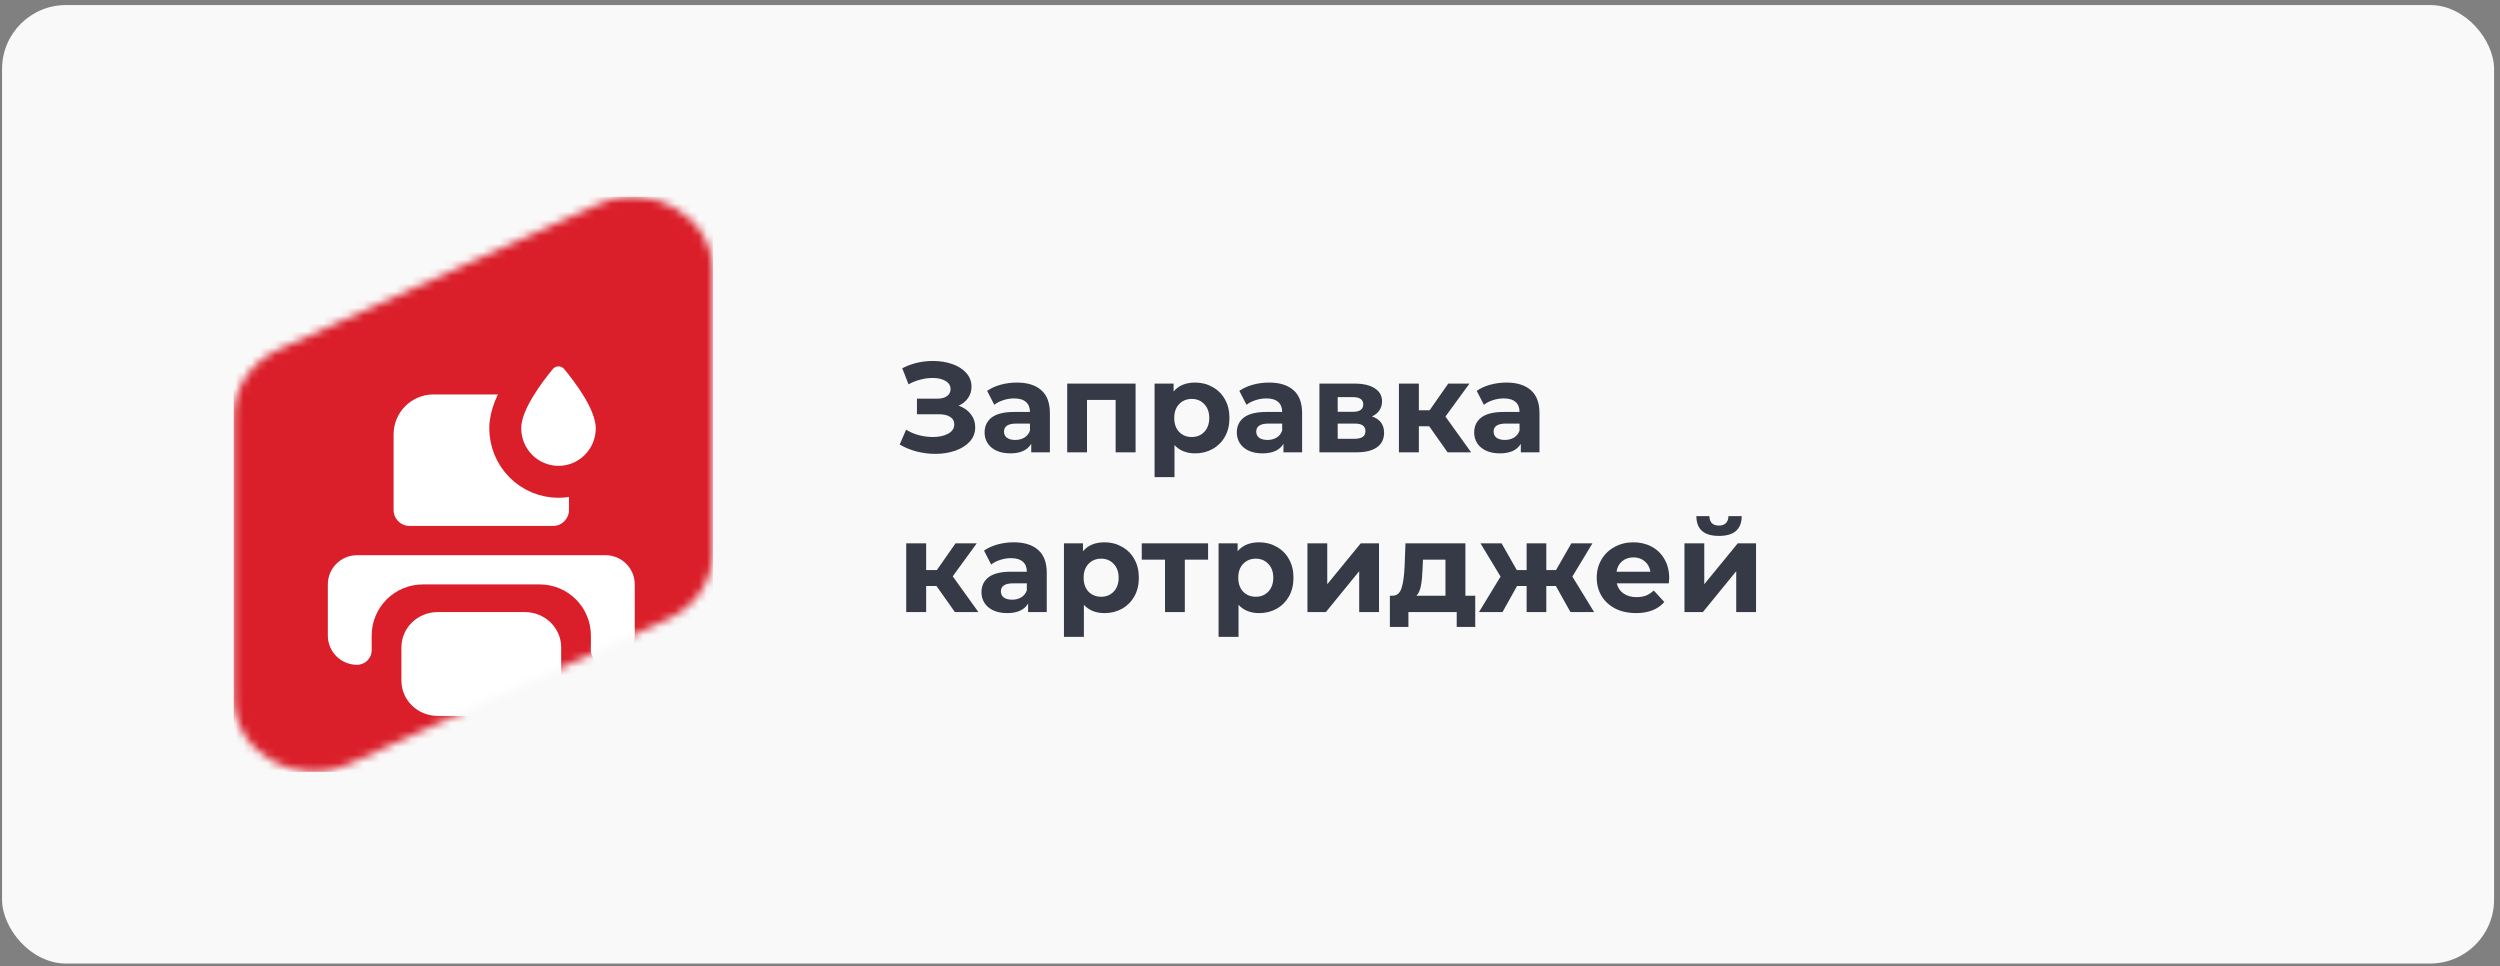
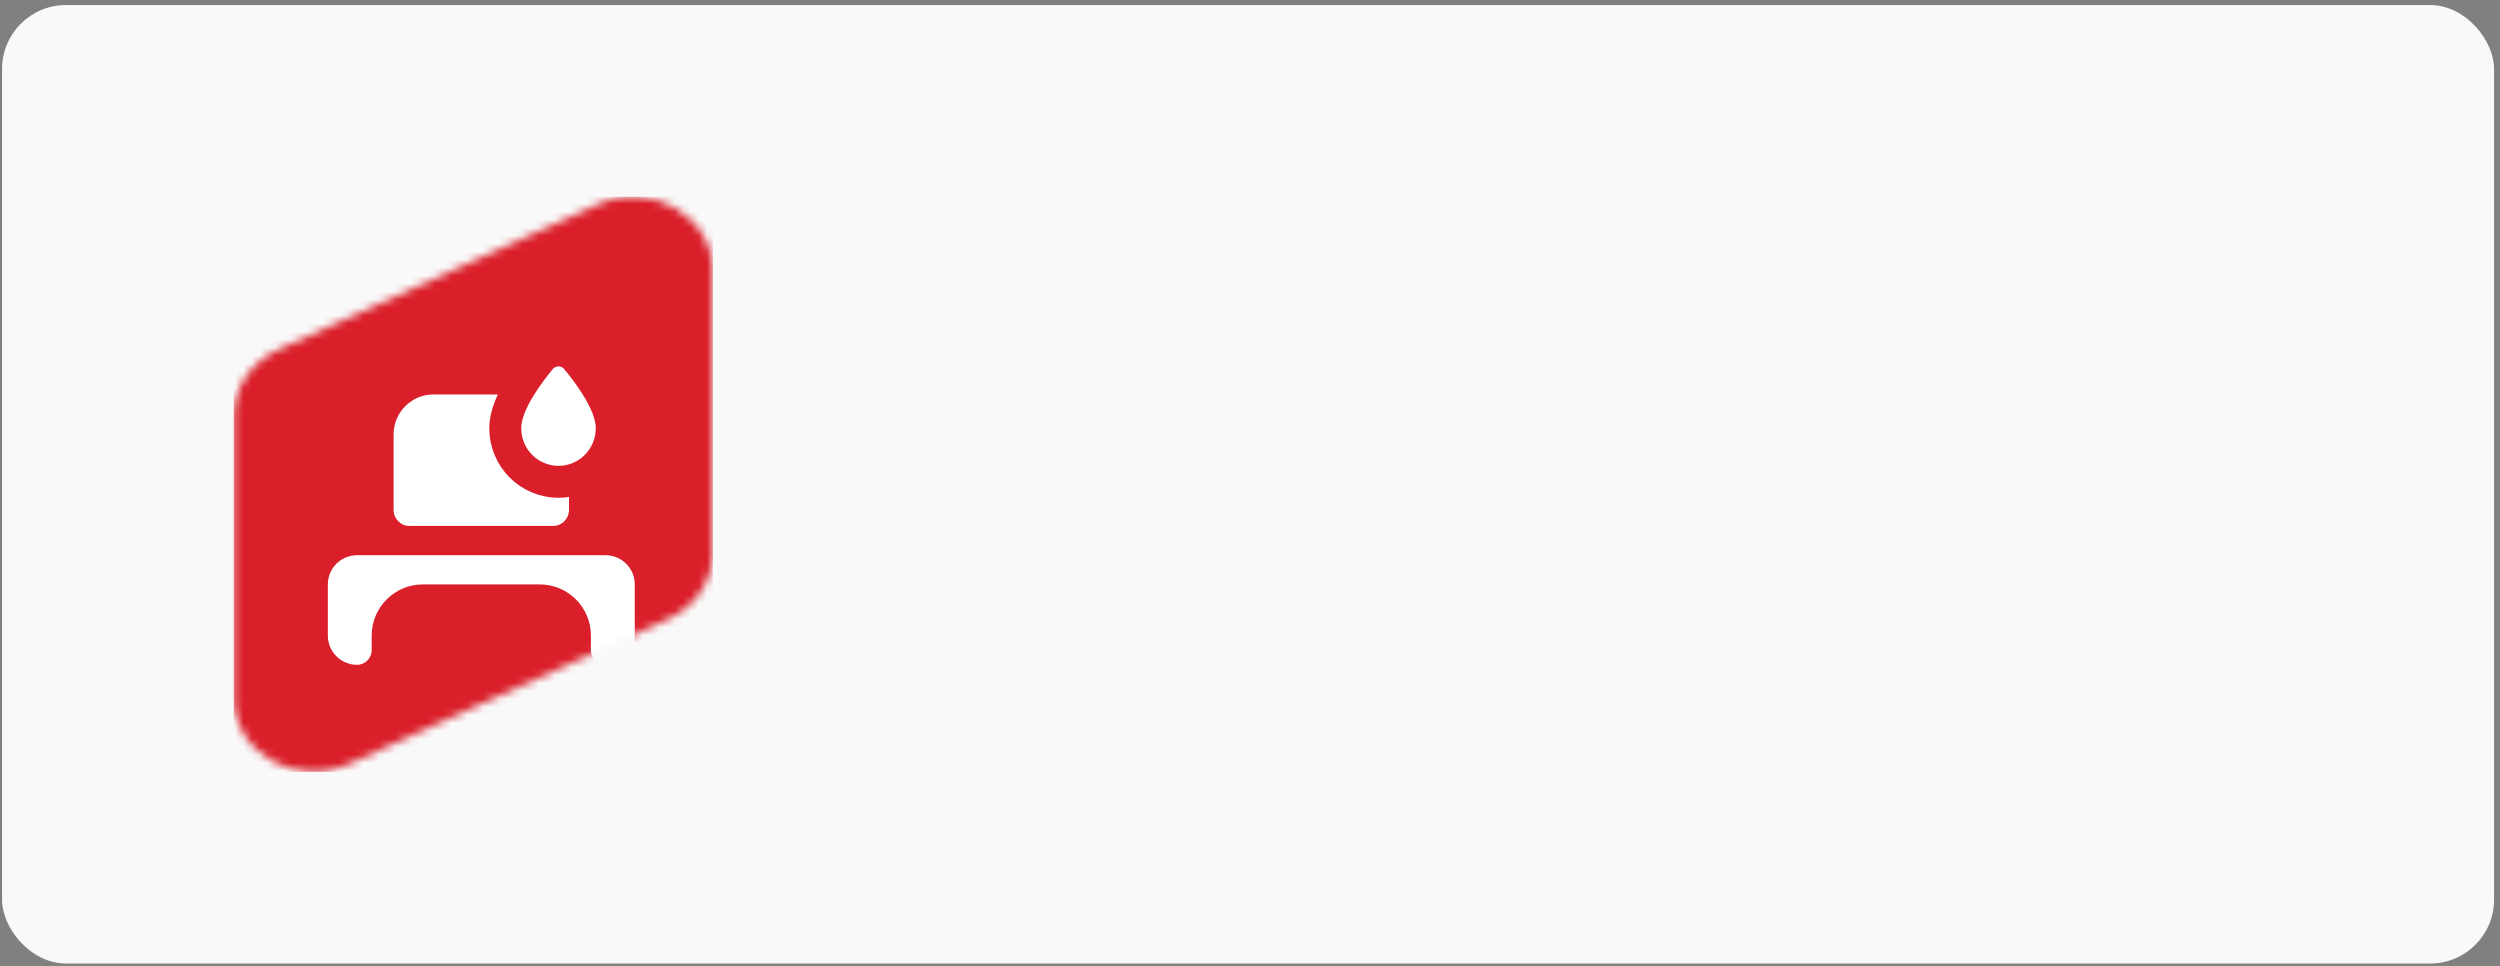
<svg xmlns="http://www.w3.org/2000/svg" width="313" height="121" viewBox="0 0 313 121" fill="none">
  <rect x="0" y="0" width="313" height="121" fill="#808080" stroke="none" />
  <rect x="0.258" y="0.633" width="312" height="120" rx="8" fill="#F9F9F9" />
  <mask id="mask0_2032_1957" style="mask-type:alpha" maskUnits="userSpaceOnUse" x="29" y="24" width="61" height="73">
    <path d="M29.258 52.133C29.258 48.571 31.438 45.32 34.875 43.759L74.875 25.587C81.518 22.569 89.258 27.076 89.258 33.962V69.133C89.258 72.695 87.077 75.946 83.641 77.507L43.641 95.679C36.998 98.697 29.258 94.19 29.258 87.304V52.133Z" fill="#DA1F2A" />
  </mask>
  <g mask="url(#mask0_2032_1957)">
    <rect x="29.258" y="24.633" width="60" height="72" fill="#DA1F2A" />
    <path d="M71.237 63.851C71.237 64.956 70.341 65.851 69.237 65.851H51.279C50.175 65.851 49.279 64.956 49.279 63.851V54.383C49.279 51.622 51.518 49.383 54.279 49.383H63.175C64.236 49.383 65.254 49.804 66.004 50.555L70.065 54.616C70.815 55.366 71.237 56.383 71.237 57.444V63.851Z" fill="white" />
    <path d="M67.671 44.933C66.989 45.756 65.931 47.104 65.034 48.585C64.193 49.971 63.258 51.843 63.258 53.618C63.258 55.391 63.956 57.095 65.204 58.354C66.453 59.614 68.15 60.324 69.924 60.324C71.697 60.324 73.395 59.614 74.643 58.354C75.892 57.095 76.59 55.391 76.59 53.618C76.59 51.843 75.654 49.971 74.814 48.585C73.917 47.104 72.859 45.756 72.176 44.933C71.001 43.518 68.847 43.518 67.671 44.933Z" fill="white" stroke="#DA1F2A" stroke-width="4" />
-     <path d="M50.258 81.045C50.258 78.608 52.293 76.633 54.803 76.633H65.712C68.223 76.633 70.258 78.608 70.258 81.045V85.221C70.258 87.658 68.223 89.633 65.712 89.633H54.803C52.293 89.633 50.258 87.658 50.258 85.221V81.045Z" fill="white" />
-     <path d="M44.705 69.511C42.683 69.511 41.045 71.149 41.045 73.17V79.575C41.045 81.596 42.683 83.234 44.705 83.234V83.234C45.715 83.234 46.534 82.415 46.534 81.404V79.575C46.534 76.037 49.402 73.17 52.938 73.17H67.577C71.114 73.17 73.981 76.037 73.981 79.575V81.404C73.981 82.415 74.8 83.234 75.811 83.234V83.234C77.832 83.234 79.471 81.596 79.471 79.575V73.17C79.471 71.149 77.832 69.511 75.811 69.511H44.705Z" fill="white" />
+     <path d="M44.705 69.511C42.683 69.511 41.045 71.149 41.045 73.17V79.575C41.045 81.596 42.683 83.234 44.705 83.234V83.234C45.715 83.234 46.534 82.415 46.534 81.404V79.575C46.534 76.037 49.402 73.17 52.938 73.17H67.577C71.114 73.17 73.981 76.037 73.981 79.575V81.404C73.981 82.415 74.8 83.234 75.811 83.234V83.234C77.832 83.234 79.471 81.596 79.471 79.575V73.17C79.471 71.149 77.832 69.511 75.811 69.511Z" fill="white" />
  </g>
-   <path d="M120.018 50.793C120.668 51.017 121.175 51.369 121.538 51.849C121.911 52.318 122.098 52.868 122.098 53.497C122.098 54.18 121.874 54.772 121.426 55.273C120.978 55.774 120.37 56.158 119.602 56.425C118.844 56.692 118.012 56.825 117.106 56.825C116.338 56.825 115.57 56.729 114.802 56.537C114.044 56.345 113.324 56.052 112.642 55.657L113.442 53.801C113.932 54.1 114.471 54.329 115.058 54.489C115.655 54.638 116.236 54.713 116.802 54.713C117.57 54.713 118.204 54.574 118.706 54.297C119.218 54.02 119.474 53.63 119.474 53.129C119.474 52.713 119.298 52.398 118.946 52.185C118.604 51.972 118.135 51.865 117.538 51.865H114.802V49.913H117.346C117.868 49.913 118.274 49.806 118.562 49.593C118.86 49.38 119.01 49.086 119.01 48.713C119.01 48.276 118.796 47.934 118.37 47.689C117.954 47.444 117.415 47.321 116.754 47.321C116.263 47.321 115.756 47.39 115.234 47.529C114.711 47.657 114.215 47.854 113.746 48.121L112.962 46.105C114.146 45.497 115.426 45.193 116.802 45.193C117.676 45.193 118.482 45.321 119.218 45.577C119.954 45.833 120.54 46.206 120.978 46.697C121.415 47.188 121.634 47.758 121.634 48.409C121.634 48.942 121.49 49.417 121.202 49.833C120.914 50.249 120.519 50.569 120.018 50.793ZM127.302 47.897C128.635 47.897 129.659 48.217 130.374 48.857C131.088 49.486 131.446 50.441 131.446 51.721V56.633H129.11V55.561C128.64 56.361 127.766 56.761 126.486 56.761C125.824 56.761 125.248 56.649 124.758 56.425C124.278 56.201 123.91 55.892 123.654 55.497C123.398 55.102 123.27 54.654 123.27 54.153C123.27 53.353 123.568 52.724 124.166 52.265C124.774 51.806 125.707 51.577 126.966 51.577H128.95C128.95 51.033 128.784 50.617 128.454 50.329C128.123 50.03 127.627 49.881 126.966 49.881C126.507 49.881 126.054 49.956 125.606 50.105C125.168 50.244 124.795 50.436 124.486 50.681L123.59 48.937C124.059 48.606 124.619 48.35 125.27 48.169C125.931 47.988 126.608 47.897 127.302 47.897ZM127.11 55.081C127.536 55.081 127.915 54.985 128.246 54.793C128.576 54.59 128.811 54.297 128.95 53.913V53.033H127.238C126.214 53.033 125.702 53.369 125.702 54.041C125.702 54.361 125.824 54.617 126.07 54.809C126.326 54.99 126.672 55.081 127.11 55.081ZM142.174 48.025V56.633H139.678V50.073H136.094V56.633H133.614V48.025H142.174ZM149.639 47.897C150.439 47.897 151.165 48.084 151.815 48.457C152.477 48.82 152.994 49.337 153.367 50.009C153.741 50.67 153.927 51.444 153.927 52.329C153.927 53.214 153.741 53.993 153.367 54.665C152.994 55.326 152.477 55.844 151.815 56.217C151.165 56.58 150.439 56.761 149.639 56.761C148.541 56.761 147.677 56.414 147.047 55.721V59.737H144.551V48.025H146.935V49.017C147.554 48.27 148.455 47.897 149.639 47.897ZM149.207 54.713C149.847 54.713 150.37 54.5 150.775 54.073C151.191 53.636 151.399 53.054 151.399 52.329C151.399 51.604 151.191 51.028 150.775 50.601C150.37 50.164 149.847 49.945 149.207 49.945C148.567 49.945 148.039 50.164 147.623 50.601C147.218 51.028 147.015 51.604 147.015 52.329C147.015 53.054 147.218 53.636 147.623 54.073C148.039 54.5 148.567 54.713 149.207 54.713ZM158.88 47.897C160.213 47.897 161.237 48.217 161.952 48.857C162.667 49.486 163.024 50.441 163.024 51.721V56.633H160.688V55.561C160.219 56.361 159.344 56.761 158.064 56.761C157.403 56.761 156.827 56.649 156.336 56.425C155.856 56.201 155.488 55.892 155.232 55.497C154.976 55.102 154.848 54.654 154.848 54.153C154.848 53.353 155.147 52.724 155.744 52.265C156.352 51.806 157.285 51.577 158.544 51.577H160.528C160.528 51.033 160.363 50.617 160.032 50.329C159.701 50.03 159.205 49.881 158.544 49.881C158.085 49.881 157.632 49.956 157.184 50.105C156.747 50.244 156.373 50.436 156.064 50.681L155.168 48.937C155.637 48.606 156.197 48.35 156.848 48.169C157.509 47.988 158.187 47.897 158.88 47.897ZM158.688 55.081C159.115 55.081 159.493 54.985 159.824 54.793C160.155 54.59 160.389 54.297 160.528 53.913V53.033H158.816C157.792 53.033 157.28 53.369 157.28 54.041C157.28 54.361 157.403 54.617 157.648 54.809C157.904 54.99 158.251 55.081 158.688 55.081ZM171.768 52.137C172.782 52.478 173.288 53.161 173.288 54.185C173.288 54.964 172.995 55.566 172.408 55.993C171.822 56.42 170.947 56.633 169.784 56.633H165.192V48.025H169.592C170.67 48.025 171.512 48.222 172.12 48.617C172.728 49.001 173.032 49.545 173.032 50.249C173.032 50.676 172.92 51.054 172.696 51.385C172.483 51.705 172.174 51.956 171.768 52.137ZM167.48 51.561H169.368C170.243 51.561 170.68 51.252 170.68 50.633C170.68 50.025 170.243 49.721 169.368 49.721H167.48V51.561ZM169.576 54.937C170.494 54.937 170.952 54.622 170.952 53.993C170.952 53.662 170.846 53.422 170.632 53.273C170.419 53.113 170.083 53.033 169.624 53.033H167.48V54.937H169.576ZM178.937 53.369H177.641V56.633H175.145V48.025H177.641V51.369H178.985L181.321 48.025H183.977L180.969 52.153L184.185 56.633H181.241L178.937 53.369ZM188.599 47.897C189.932 47.897 190.956 48.217 191.671 48.857C192.385 49.486 192.743 50.441 192.743 51.721V56.633H190.407V55.561C189.937 56.361 189.063 56.761 187.783 56.761C187.121 56.761 186.545 56.649 186.055 56.425C185.575 56.201 185.207 55.892 184.951 55.497C184.695 55.102 184.567 54.654 184.567 54.153C184.567 53.353 184.865 52.724 185.463 52.265C186.071 51.806 187.004 51.577 188.263 51.577H190.247C190.247 51.033 190.081 50.617 189.751 50.329C189.42 50.03 188.924 49.881 188.263 49.881C187.804 49.881 187.351 49.956 186.903 50.105C186.465 50.244 186.092 50.436 185.783 50.681L184.887 48.937C185.356 48.606 185.916 48.35 186.567 48.169C187.228 47.988 187.905 47.897 188.599 47.897ZM188.407 55.081C188.833 55.081 189.212 54.985 189.543 54.793C189.873 54.59 190.108 54.297 190.247 53.913V53.033H188.535C187.511 53.033 186.999 53.369 186.999 54.041C186.999 54.361 187.121 54.617 187.367 54.809C187.623 54.99 187.969 55.081 188.407 55.081ZM117.25 73.369H115.954V76.633H113.458V68.025H115.954V71.369H117.298L119.634 68.025H122.29L119.282 72.153L122.498 76.633H119.554L117.25 73.369ZM126.911 67.897C128.245 67.897 129.269 68.217 129.983 68.857C130.698 69.486 131.055 70.441 131.055 71.721V76.633H128.719V75.561C128.25 76.361 127.375 76.761 126.095 76.761C125.434 76.761 124.858 76.649 124.367 76.425C123.887 76.201 123.519 75.892 123.263 75.497C123.007 75.102 122.879 74.654 122.879 74.153C122.879 73.353 123.178 72.724 123.775 72.265C124.383 71.806 125.317 71.577 126.575 71.577H128.559C128.559 71.033 128.394 70.617 128.063 70.329C127.733 70.03 127.237 69.881 126.575 69.881C126.117 69.881 125.663 69.956 125.215 70.105C124.778 70.244 124.405 70.436 124.095 70.681L123.199 68.937C123.669 68.606 124.229 68.35 124.879 68.169C125.541 67.988 126.218 67.897 126.911 67.897ZM126.719 75.081C127.146 75.081 127.525 74.985 127.855 74.793C128.186 74.59 128.421 74.297 128.559 73.913V73.033H126.847C125.823 73.033 125.311 73.369 125.311 74.041C125.311 74.361 125.434 74.617 125.679 74.809C125.935 74.99 126.282 75.081 126.719 75.081ZM138.295 67.897C139.095 67.897 139.821 68.084 140.471 68.457C141.133 68.82 141.65 69.337 142.023 70.009C142.397 70.67 142.583 71.444 142.583 72.329C142.583 73.214 142.397 73.993 142.023 74.665C141.65 75.326 141.133 75.844 140.471 76.217C139.821 76.58 139.095 76.761 138.295 76.761C137.197 76.761 136.333 76.414 135.703 75.721V79.737H133.207V68.025H135.591V69.017C136.21 68.27 137.111 67.897 138.295 67.897ZM137.863 74.713C138.503 74.713 139.026 74.5 139.431 74.073C139.847 73.636 140.055 73.054 140.055 72.329C140.055 71.604 139.847 71.028 139.431 70.601C139.026 70.164 138.503 69.945 137.863 69.945C137.223 69.945 136.695 70.164 136.279 70.601C135.874 71.028 135.671 71.604 135.671 72.329C135.671 73.054 135.874 73.636 136.279 74.073C136.695 74.5 137.223 74.713 137.863 74.713ZM151.252 70.073H148.34V76.633H145.86V70.073H142.948V68.025H151.252V70.073ZM157.655 67.897C158.455 67.897 159.18 68.084 159.831 68.457C160.492 68.82 161.009 69.337 161.383 70.009C161.756 70.67 161.943 71.444 161.943 72.329C161.943 73.214 161.756 73.993 161.383 74.665C161.009 75.326 160.492 75.844 159.831 76.217C159.18 76.58 158.455 76.761 157.655 76.761C156.556 76.761 155.692 76.414 155.063 75.721V79.737H152.567V68.025H154.951V69.017C155.569 68.27 156.471 67.897 157.655 67.897ZM157.223 74.713C157.863 74.713 158.385 74.5 158.791 74.073C159.207 73.636 159.415 73.054 159.415 72.329C159.415 71.604 159.207 71.028 158.791 70.601C158.385 70.164 157.863 69.945 157.223 69.945C156.583 69.945 156.055 70.164 155.639 70.601C155.233 71.028 155.031 71.604 155.031 72.329C155.031 73.054 155.233 73.636 155.639 74.073C156.055 74.5 156.583 74.713 157.223 74.713ZM163.692 68.025H166.172V73.145L170.364 68.025H172.652V76.633H170.172V71.513L165.996 76.633H163.692V68.025ZM184.7 74.585V78.489H182.38V76.633H176.332V78.489H174.012V74.585H174.364C174.897 74.574 175.265 74.26 175.468 73.641C175.67 73.022 175.798 72.142 175.852 71.001L175.964 68.025H183.468V74.585H184.7ZM178.108 71.177C178.076 72.052 178.006 72.766 177.9 73.321C177.804 73.876 177.617 74.297 177.34 74.585H180.972V70.073H178.156L178.108 71.177ZM194.798 73.369H193.598V76.633H191.134V73.369H189.934L188.11 76.633H185.166L187.87 72.185L185.358 68.025H187.998L189.902 71.369H191.134V68.025H193.598V71.369H194.814L196.734 68.025H199.374L196.862 72.185L199.582 76.633H196.622L194.798 73.369ZM208.982 72.361C208.982 72.393 208.966 72.617 208.934 73.033H202.422C202.539 73.566 202.817 73.988 203.254 74.297C203.691 74.606 204.235 74.761 204.886 74.761C205.334 74.761 205.729 74.697 206.07 74.569C206.422 74.43 206.747 74.217 207.046 73.929L208.374 75.369C207.563 76.297 206.379 76.761 204.822 76.761C203.851 76.761 202.993 76.574 202.246 76.201C201.499 75.817 200.923 75.289 200.518 74.617C200.113 73.945 199.91 73.182 199.91 72.329C199.91 71.486 200.107 70.729 200.502 70.057C200.907 69.374 201.457 68.846 202.15 68.473C202.854 68.089 203.638 67.897 204.502 67.897C205.345 67.897 206.107 68.078 206.79 68.441C207.473 68.804 208.006 69.326 208.39 70.009C208.785 70.681 208.982 71.465 208.982 72.361ZM204.518 69.785C203.953 69.785 203.478 69.945 203.094 70.265C202.71 70.585 202.475 71.022 202.39 71.577H206.63C206.545 71.033 206.31 70.601 205.926 70.281C205.542 69.95 205.073 69.785 204.518 69.785ZM210.895 68.025H213.375V73.145L217.567 68.025H219.855V76.633H217.375V71.513L213.199 76.633H210.895V68.025ZM215.215 67.097C213.338 67.097 212.394 66.27 212.383 64.617H214.015C214.026 64.99 214.127 65.284 214.319 65.497C214.522 65.7 214.815 65.801 215.199 65.801C215.583 65.801 215.877 65.7 216.079 65.497C216.293 65.284 216.399 64.99 216.399 64.617H218.063C218.053 66.27 217.103 67.097 215.215 67.097Z" fill="#363A47" />
</svg>